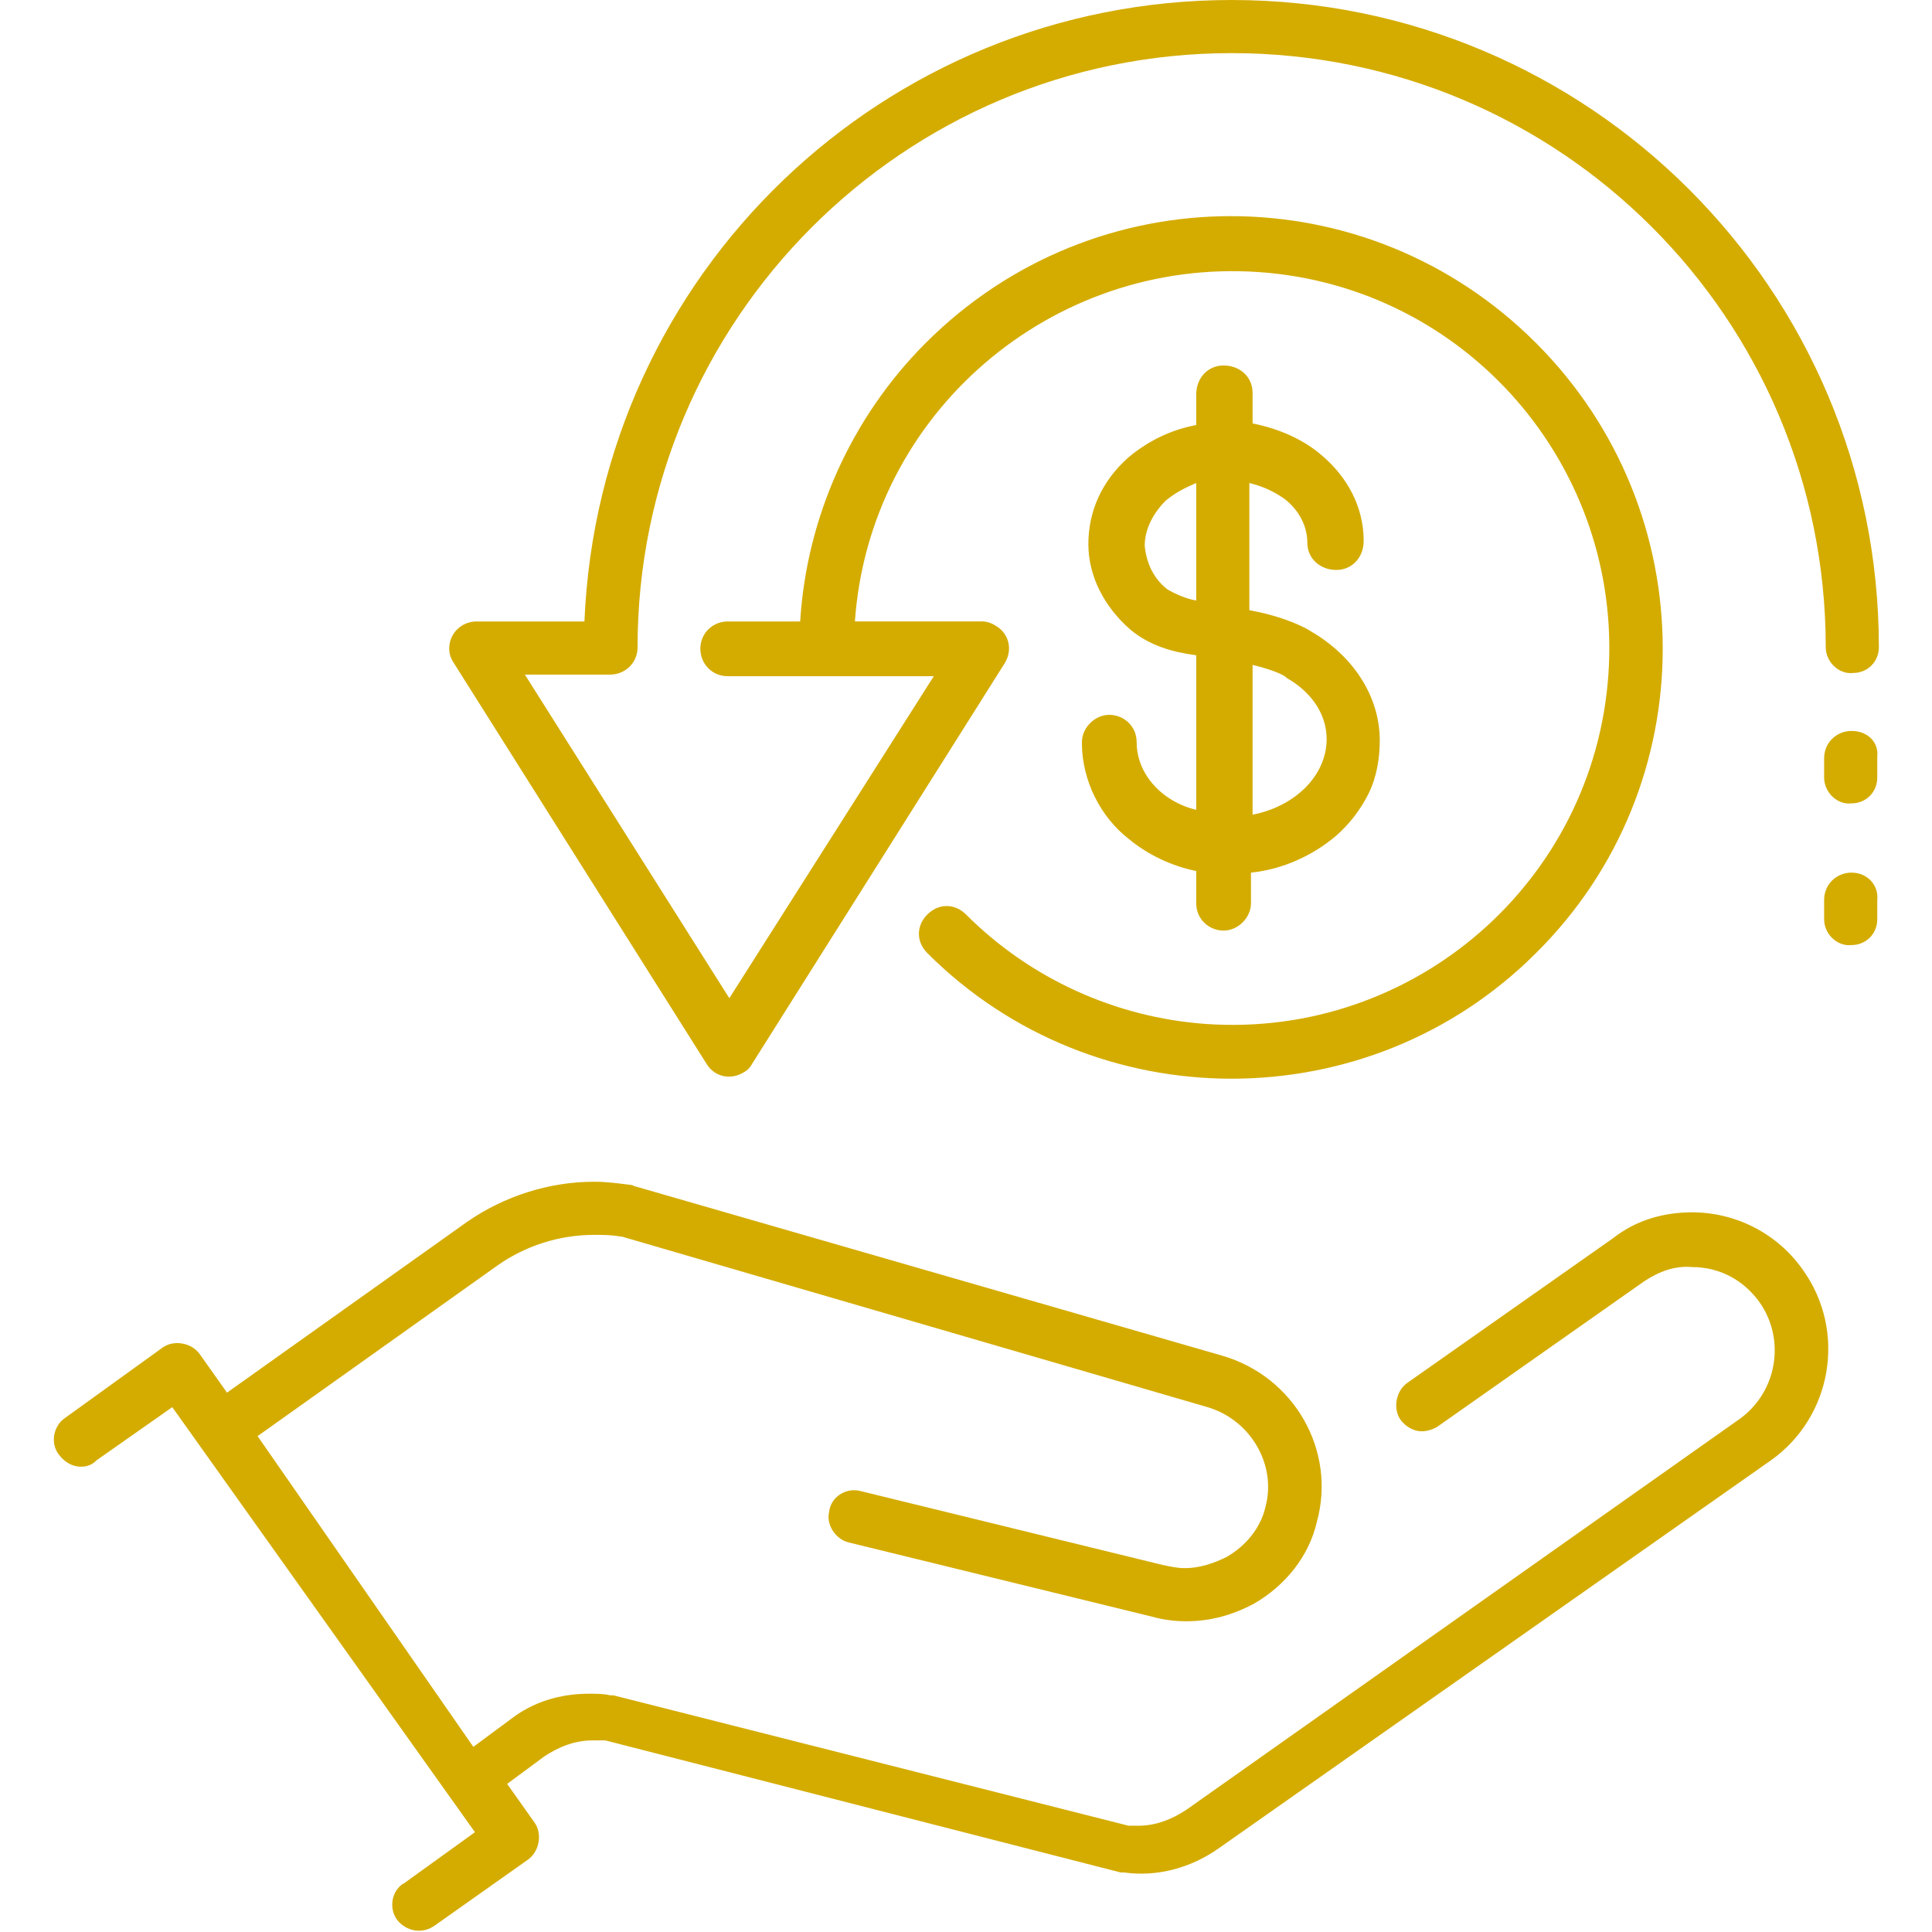
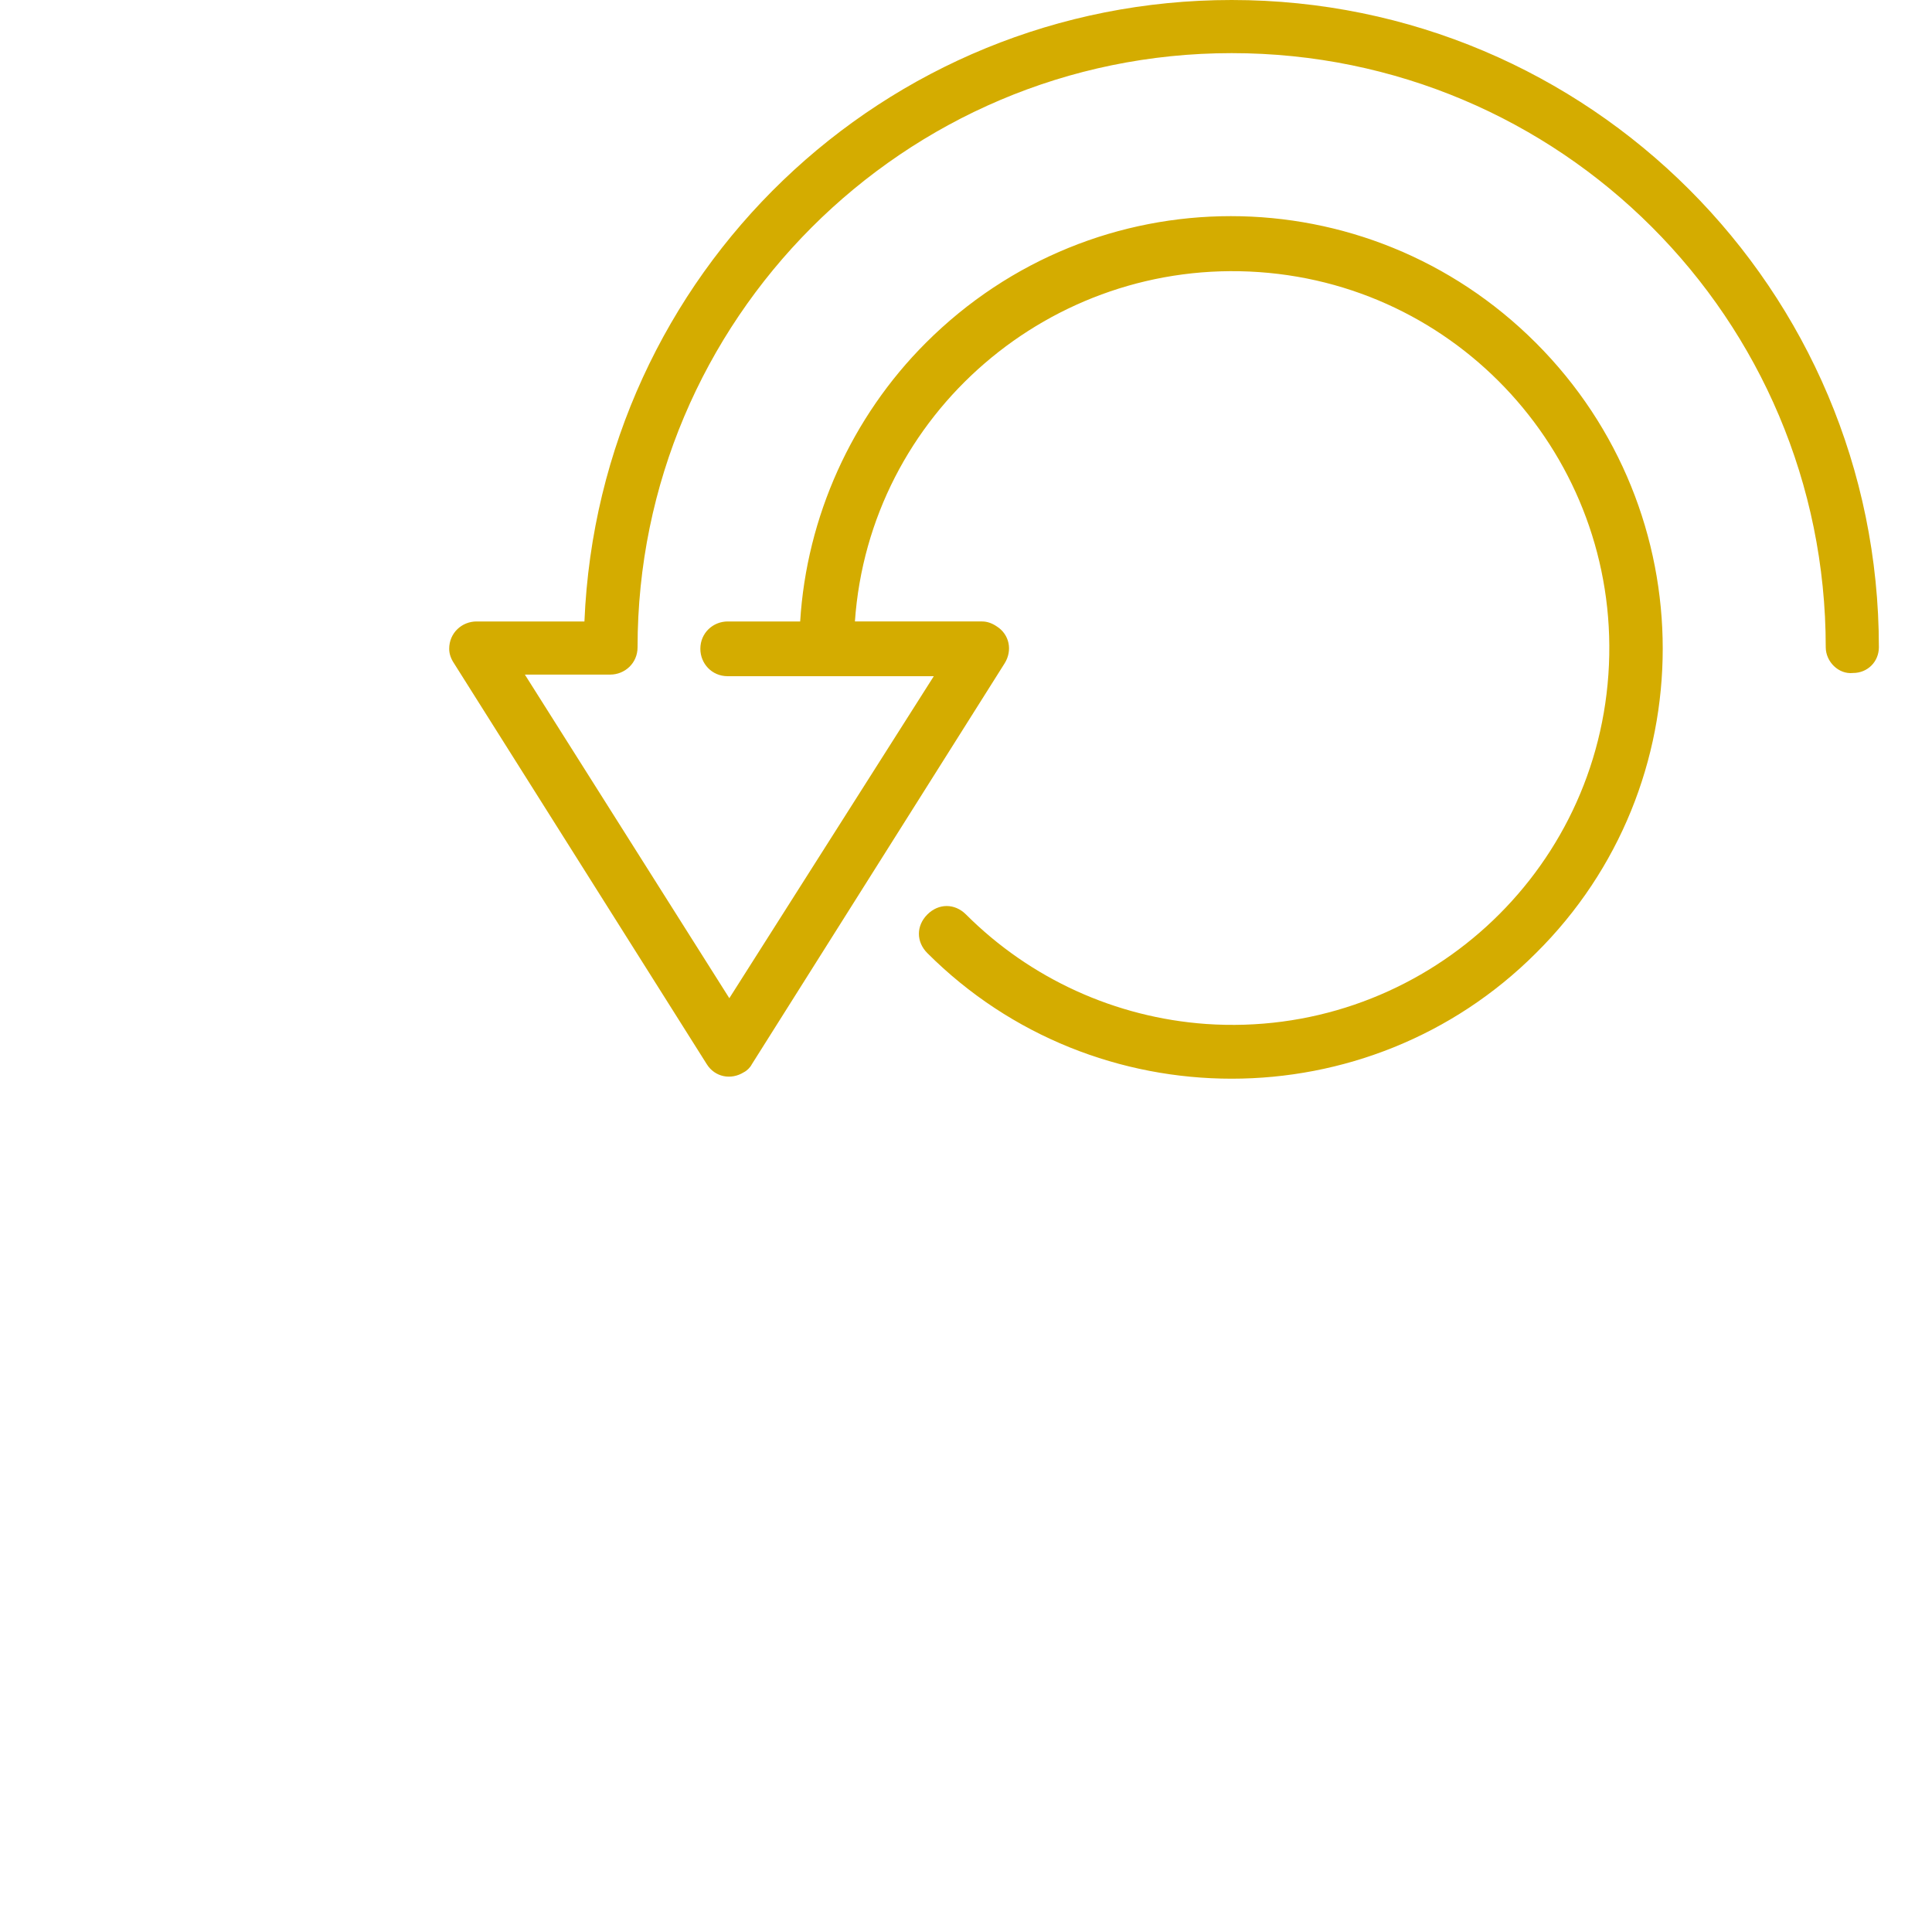
<svg xmlns="http://www.w3.org/2000/svg" version="1.1" x="0px" y="0px" viewBox="0 0 120 120" style="enable-background:new 0 0 120 120;" xml:space="preserve">
-   <path fill="#d4ac00" d="M105.1,75.3c-1.8,0-3.5,0.5-4.9,1.6l-12.8,9c-0.7,0.5-0.9,1.6-0.4,2.3c0.3,0.4,0.8,0.7,1.3,0.7   c0.3,0,0.7-0.1,1-0.3l12.8-9c0.9-0.6,1.9-1,3-0.9c1.7,0,3.2,0.8,4.2,2.2c1.6,2.3,1.1,5.5-1.2,7.2l-34.4,24.3c-0.9,0.6-1.9,1-3,1   c-0.2,0-0.3,0-0.5,0l-0.1,0l0,0l-32-8.1c-0.1,0-0.1,0-0.2,0c-0.4-0.1-0.9-0.1-1.3-0.1c-1.8,0-3.5,0.5-4.9,1.6l-2.3,1.7L16,89.2   l14.9-10.6c1.7-1.2,3.8-1.9,6-1.9c0.5,0,1.1,0,1.6,0.1l0.1,0L75,87.4l0,0c2.7,0.8,4.3,3.6,3.6,6.2c-0.3,1.3-1.2,2.4-2.4,3.1   c-0.8,0.4-1.7,0.7-2.6,0.7c-0.5,0-0.9-0.1-1.4-0.2h0c0,0,0,0,0,0c0,0,0,0,0,0l-18.8-4.6c-0.9-0.2-1.8,0.4-1.9,1.3   c-0.2,0.8,0.4,1.7,1.2,1.9l18.8,4.6l0,0c0.7,0.2,1.4,0.3,2.2,0.3c1.5,0,2.9-0.4,4.2-1.1c1.9-1.1,3.4-2.9,3.9-5.1   c1.2-4.4-1.4-9-5.9-10.3L39.5,73.7l0,0c-0.1,0-0.2-0.1-0.3-0.1c-0.8-0.1-1.5-0.2-2.3-0.2c-2.8,0-5.6,0.9-7.9,2.5L14.1,86.5l-1.7-2.4   c-0.5-0.7-1.6-0.9-2.3-0.4L4,88.1c0,0,0,0,0,0l0,0c-0.7,0.5-0.9,1.6-0.3,2.3c0.3,0.4,0.8,0.7,1.3,0.7c0.4,0,0.7-0.1,1-0.4l0,0   l4.7-3.3l18.8,26.4l-4.3,3.1c-0.1,0.1-0.2,0.1-0.3,0.2c-0.7,0.6-0.7,1.7-0.1,2.3c0.6,0.6,1.5,0.7,2.2,0.2l5.8-4.1   c0.7-0.5,0.9-1.6,0.4-2.3l-1.7-2.4l2.3-1.7c0.9-0.6,1.9-1,3-1c0.2,0,0.5,0,0.7,0l0.1,0l32,8.2l0,0l0.1,0l0,0l0,0l0.1,0   c2.1,0.3,4.2-0.3,5.9-1.5L110,90.7c3.8-2.7,4.7-8,2-11.8C110.4,76.6,107.8,75.3,105.1,75.3z" />
-   <path fill="#d4ac00" d="M70.6,46.1c0-1-0.8-1.7-1.7-1.7s-1.7,0.8-1.7,1.7c0,0,0,0,0,0.1c0,1.1,0.3,2.3,0.8,3.3c0.5,1,1.2,1.9,2.1,2.6   c1.2,1,2.7,1.7,4.2,2l0,2c0,1,0.8,1.7,1.7,1.7s1.7-0.8,1.7-1.7c0,0,0,0,0-0.1l0-1.8c2-0.2,3.9-1.1,5.3-2.3c0.8-0.7,1.5-1.6,2-2.6   c0.5-1,0.7-2.2,0.7-3.3c0-2.8-1.7-5.3-4.3-6.8c-0.3-0.2-1.6-0.9-3.8-1.3v-7.9c0.8,0.2,1.5,0.5,2.2,1c0.9,0.7,1.4,1.7,1.4,2.7   c0,1,0.8,1.7,1.8,1.7c1,0,1.7-0.8,1.7-1.8l0,0c0-2.1-1-4-2.7-5.4c-1.2-1-2.7-1.6-4.2-1.9l0-1.9c0-1-0.8-1.7-1.8-1.7   c-1,0-1.7,0.8-1.7,1.8l0,1.9c-1.6,0.3-3,1-4.2,2c-1.7,1.5-2.5,3.4-2.5,5.4c0,2,1,3.9,2.6,5.3l0,0c1.2,1,2.6,1.4,4.1,1.6v9.6   C72.2,49.8,70.6,48.1,70.6,46.1z M77.8,41.3c1.3,0.3,2.1,0.7,2.1,0.8c1.6,0.9,2.5,2.3,2.5,3.8c0,2.3-2,4.2-4.6,4.7V41.3z M72.5,36.6   c-0.9-0.7-1.3-1.7-1.4-2.7c0-1,0.5-2,1.3-2.8c0.6-0.5,1.2-0.8,1.9-1.1v7.3C73.7,37.2,73,36.9,72.5,36.6L72.5,36.6z" />
  <path fill="#d4ac00" d="M43.9,66.1c0.5,0.8,1.5,1,2.3,0.5c0.2-0.1,0.4-0.3,0.5-0.5l15.7-24.9c0.5-0.8,0.3-1.8-0.5-2.3   c-0.3-0.2-0.6-0.3-0.9-0.3h-7.9C54,25.7,65.3,16,78.2,16.9c12.9,0.9,22.6,12.1,21.7,25s-12.1,22.6-25,21.7   c-5.6-0.4-10.9-2.8-14.9-6.8c-0.7-0.7-1.7-0.7-2.4,0c-0.7,0.7-0.7,1.7,0,2.4C68,69.6,85,69.6,95.4,59.2c10.5-10.4,10.5-27.4,0-37.9   s-27.4-10.5-37.9,0c-4.6,4.6-7.4,10.8-7.8,17.3h-4.5c-0.9,0-1.7,0.7-1.7,1.7c0,0.9,0.7,1.7,1.7,1.7H58L45.3,62L32.6,41.9h5.3   c0.9,0,1.7-0.7,1.7-1.7c0,0,0,0,0,0c0-20.3,16.5-36.9,36.9-36.9s36.9,16.5,36.9,36.9c0,0.9,0.8,1.7,1.7,1.6c0.9,0,1.6-0.7,1.6-1.6   C116.7,18,98.7,0,76.5,0C54.9,0,37.2,17,36.3,38.6h-6.7c-0.9,0-1.7,0.7-1.7,1.7c0,0.3,0.1,0.6,0.3,0.9L43.9,66.1z" />
-   <path fill="#d4ac00" d="M115,45.4c-0.9,0-1.7,0.7-1.7,1.7v1.2c0,0.9,0.8,1.7,1.7,1.6c0.9,0,1.6-0.7,1.6-1.6V47   C116.7,46.1,116,45.4,115,45.4C115,45.4,115,45.4,115,45.4z" />
-   <path fill="#d4ac00" d="M115,54.2c-0.9,0-1.7,0.7-1.7,1.7v1.2c0,0.9,0.8,1.7,1.7,1.6c0.9,0,1.6-0.7,1.6-1.6v-1.2   C116.7,55,116,54.2,115,54.2C115,54.2,115,54.2,115,54.2z" />
</svg>